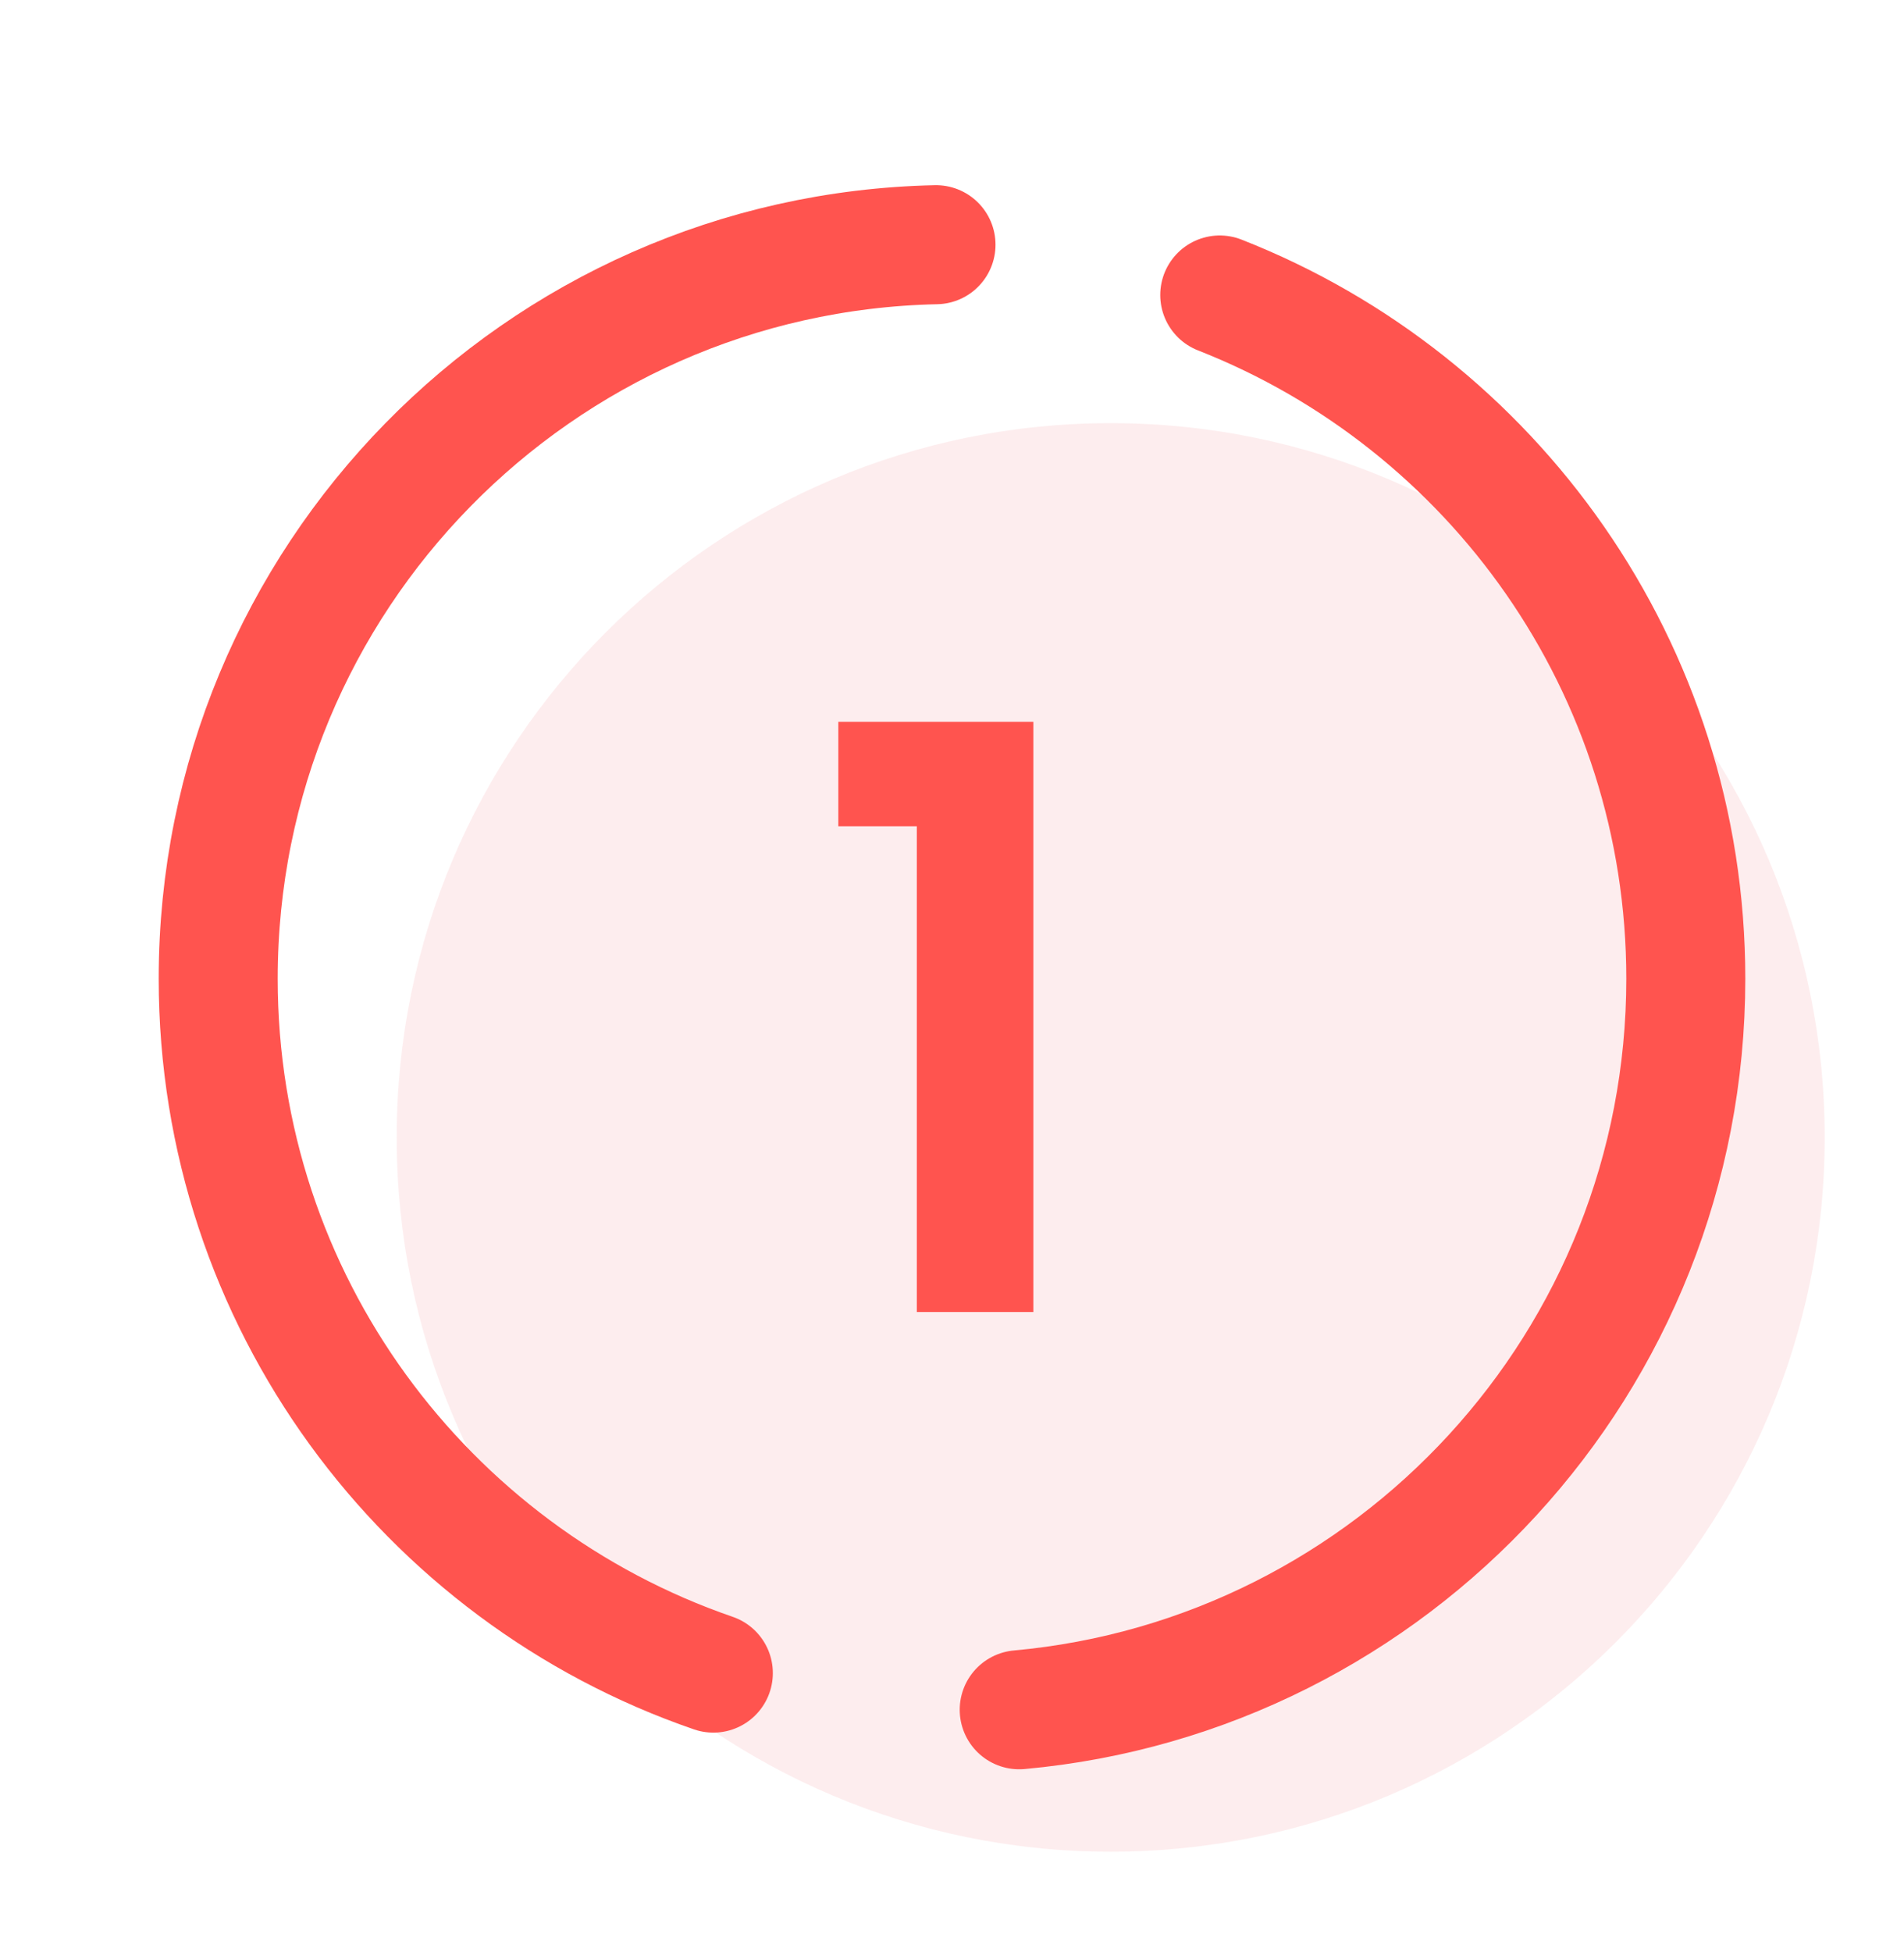
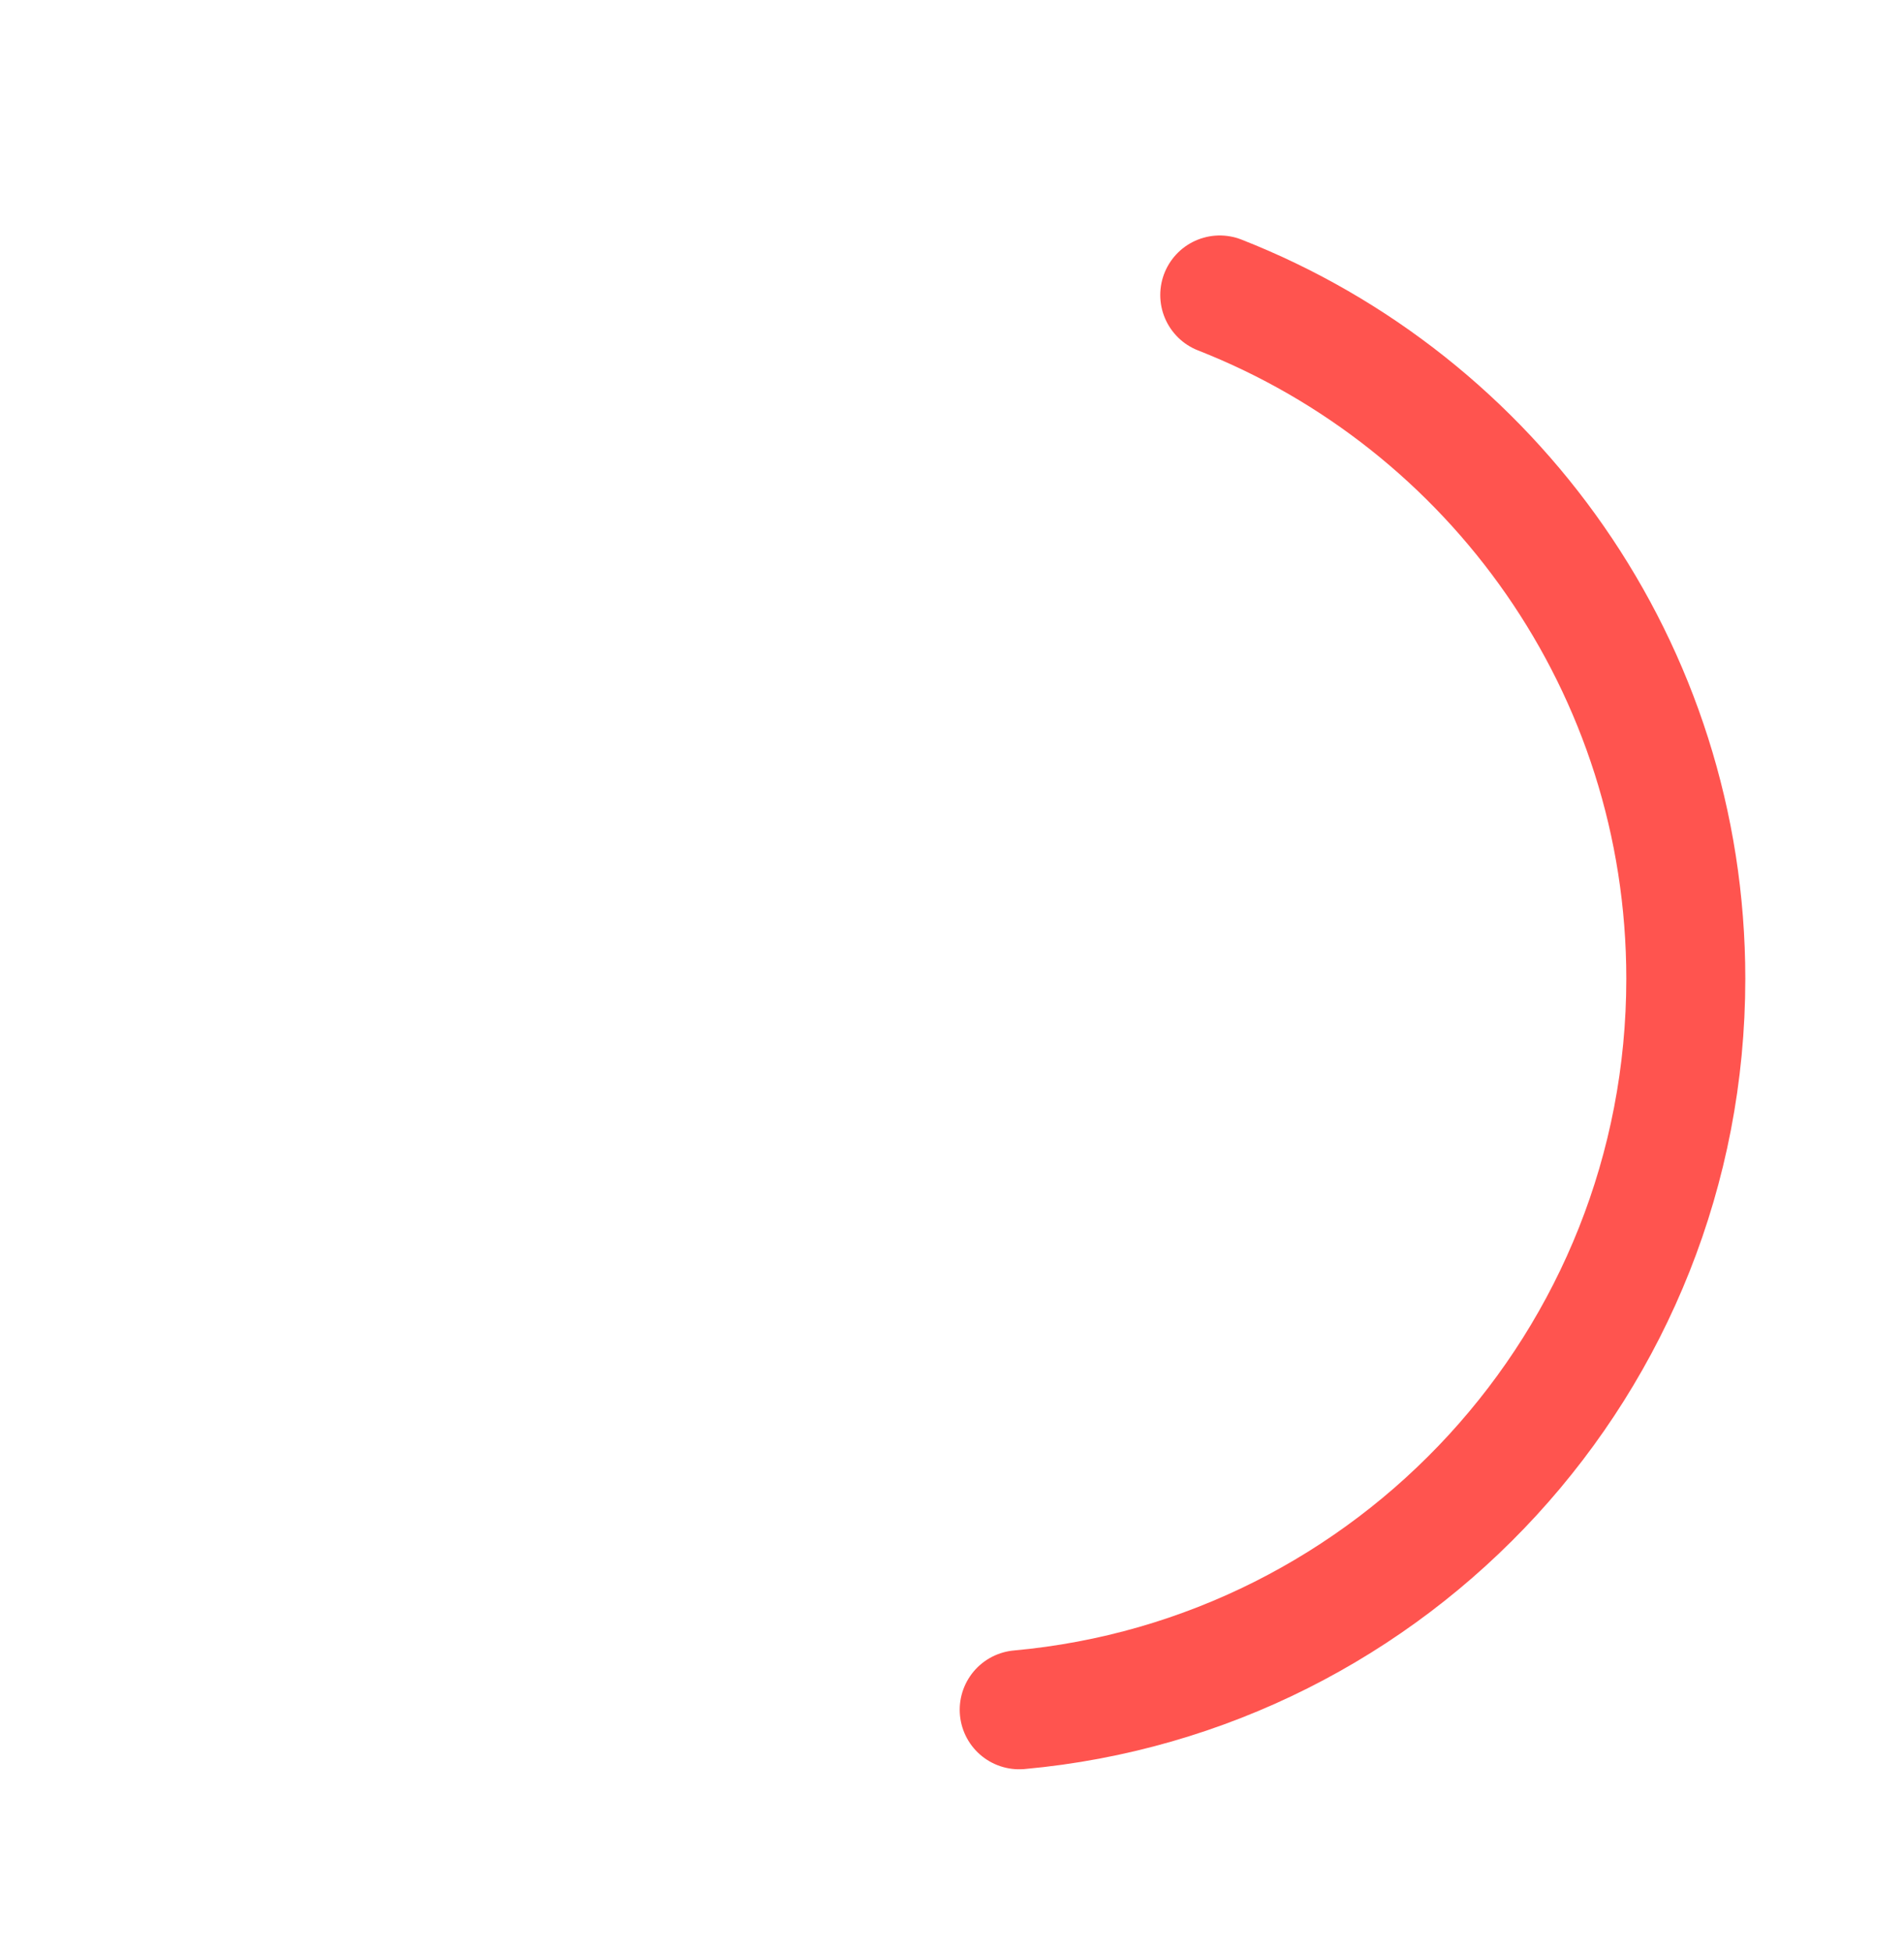
<svg xmlns="http://www.w3.org/2000/svg" width="40" height="41" viewBox="0 0 40 41" fill="none">
-   <path d="M23.334 38.886C31.618 38.886 38.334 32.17 38.334 23.886C38.334 15.601 31.618 8.886 23.334 8.886C15.05 8.886 8.334 15.601 8.334 23.886C8.334 32.17 15.05 38.886 23.334 38.886Z" fill="#FCDDDF" fill-opacity="0.5" />
-   <path d="M14.986 35.135C8.933 33.054 4.584 27.311 4.584 20.552C4.584 12.15 11.305 5.318 19.664 5.139" stroke="#FF544F" stroke-width="2.5" stroke-miterlimit="10" stroke-linecap="round" stroke-linejoin="round" />
  <path d="M25.625 6.195C31.358 8.443 35.416 14.024 35.416 20.553C35.416 28.591 29.265 35.192 21.412 35.905" stroke="#FF544F" stroke-width="2.5" stroke-miterlimit="10" stroke-linecap="round" stroke-linejoin="round" />
-   <path d="M17.612 17.352V15.159H21.709V27.552H19.261V17.352H17.612Z" fill="#FF544F" />
</svg>